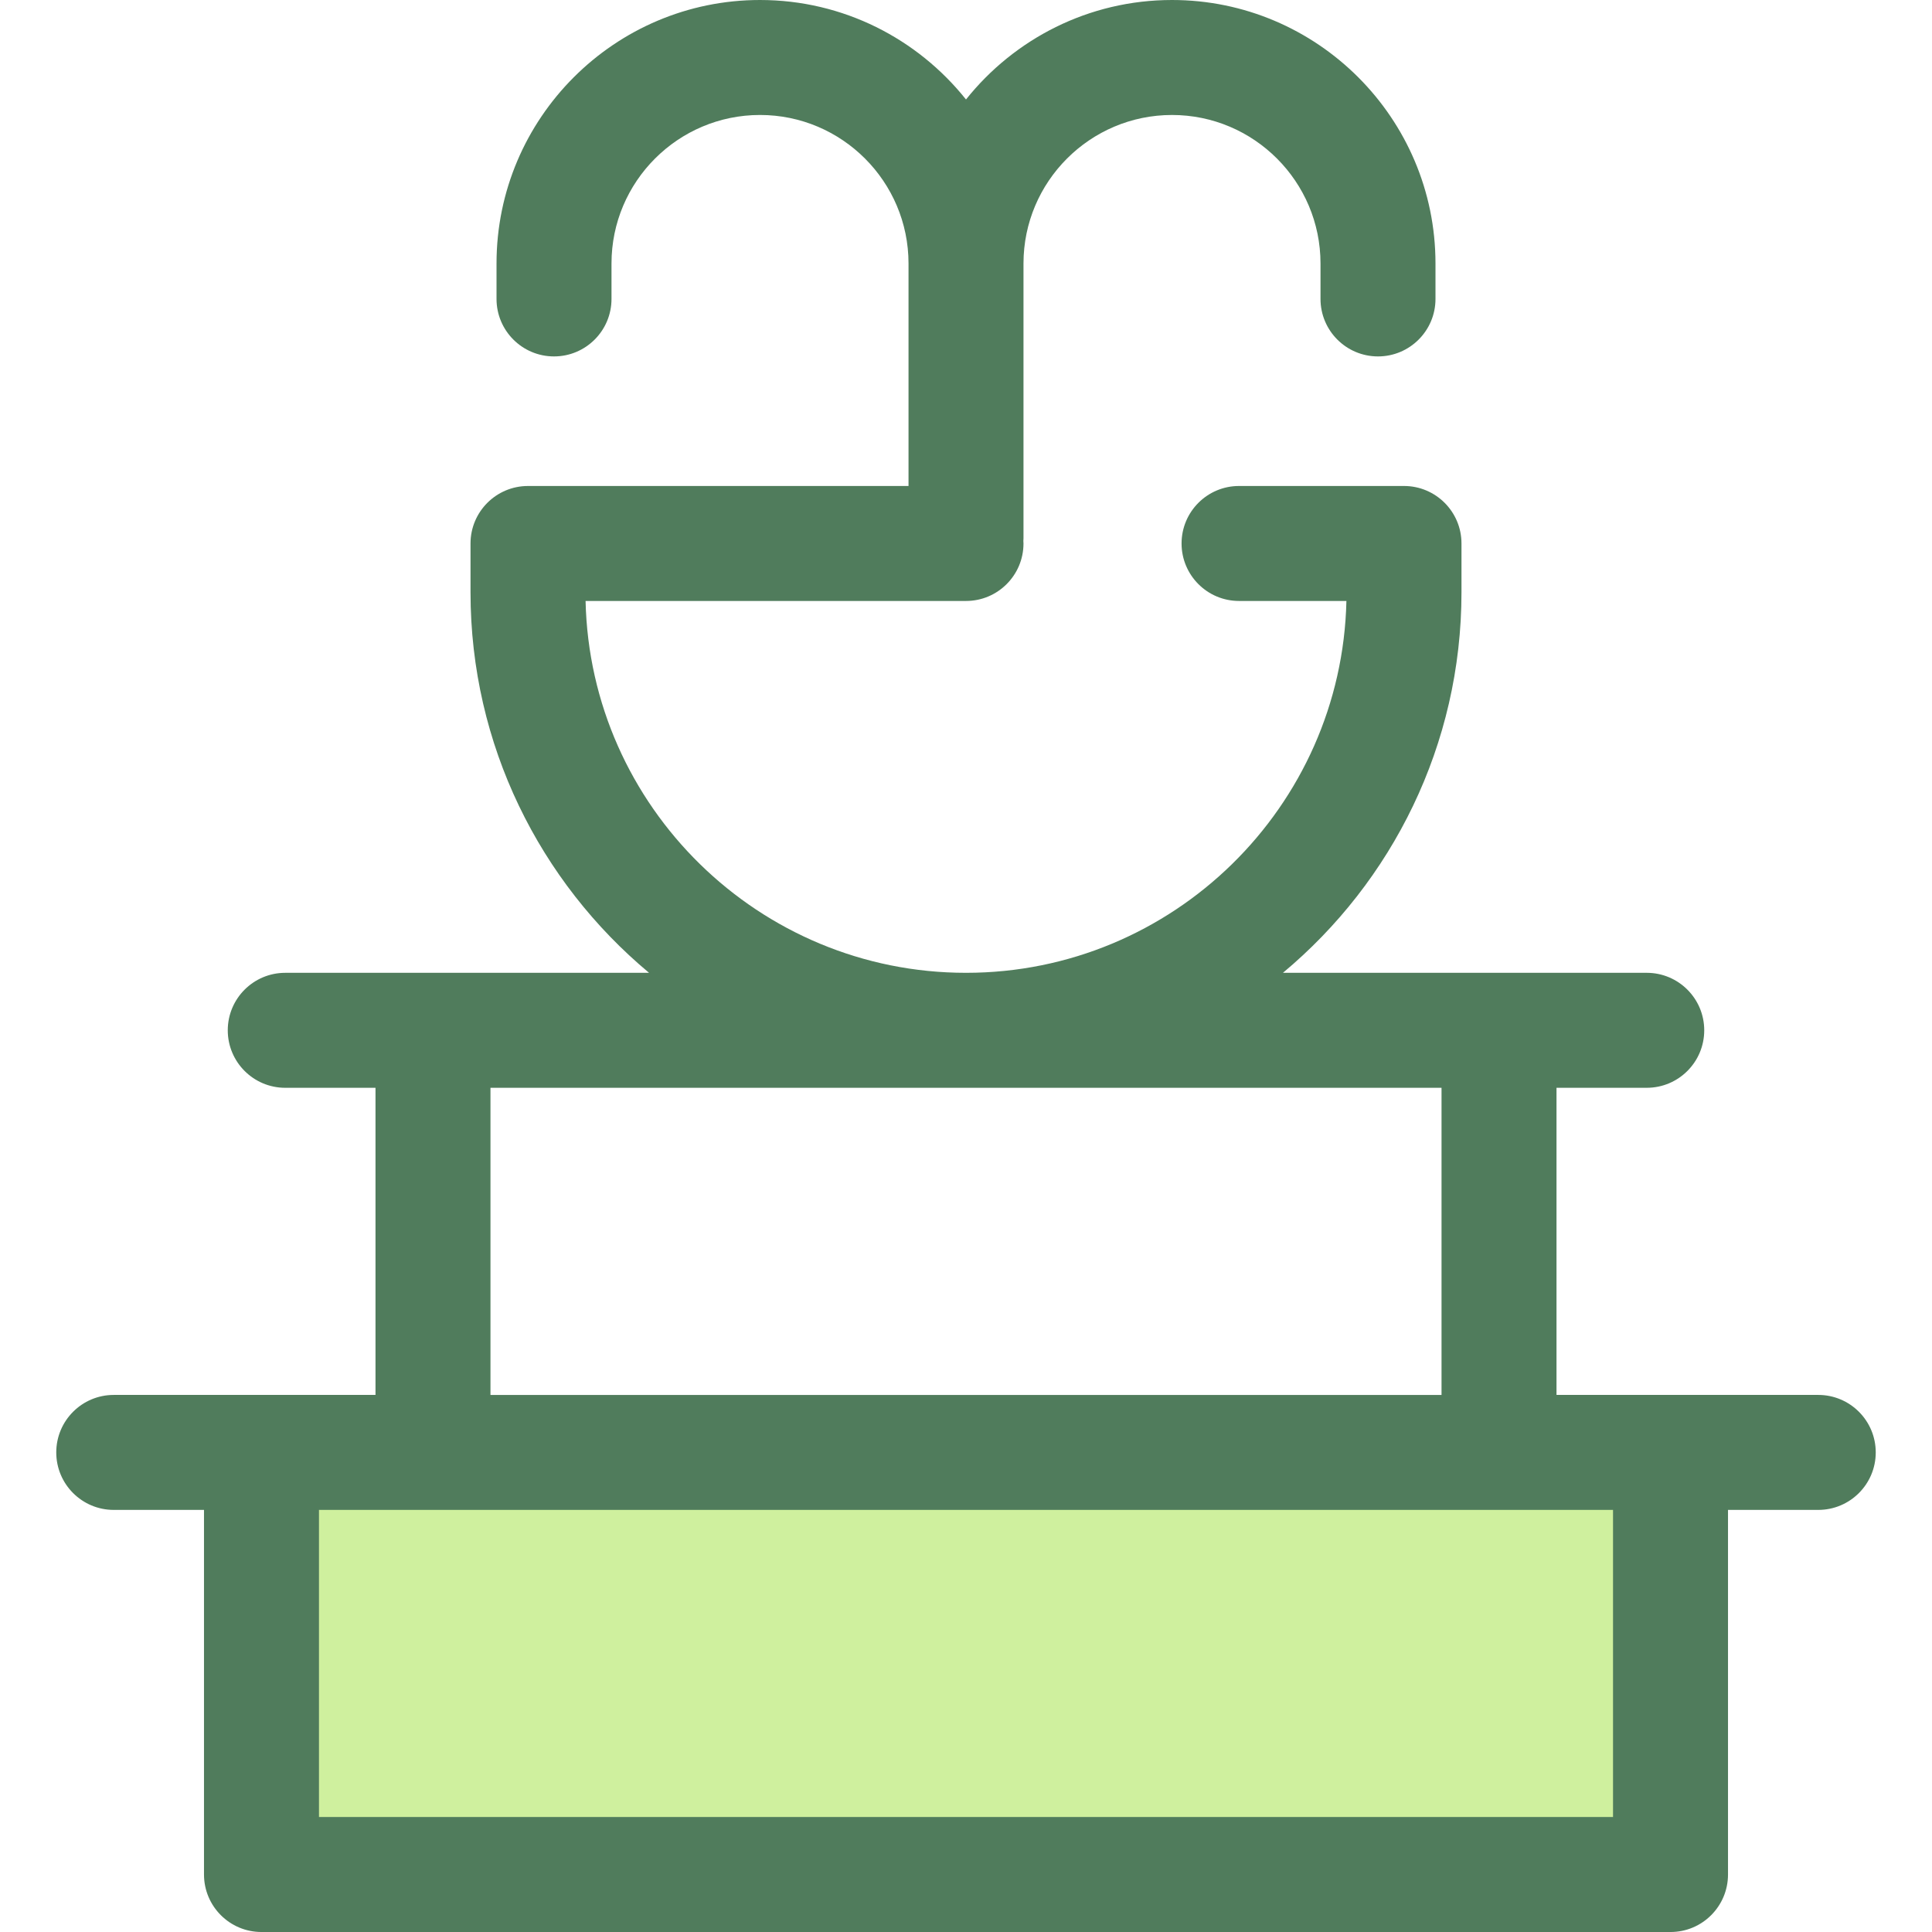
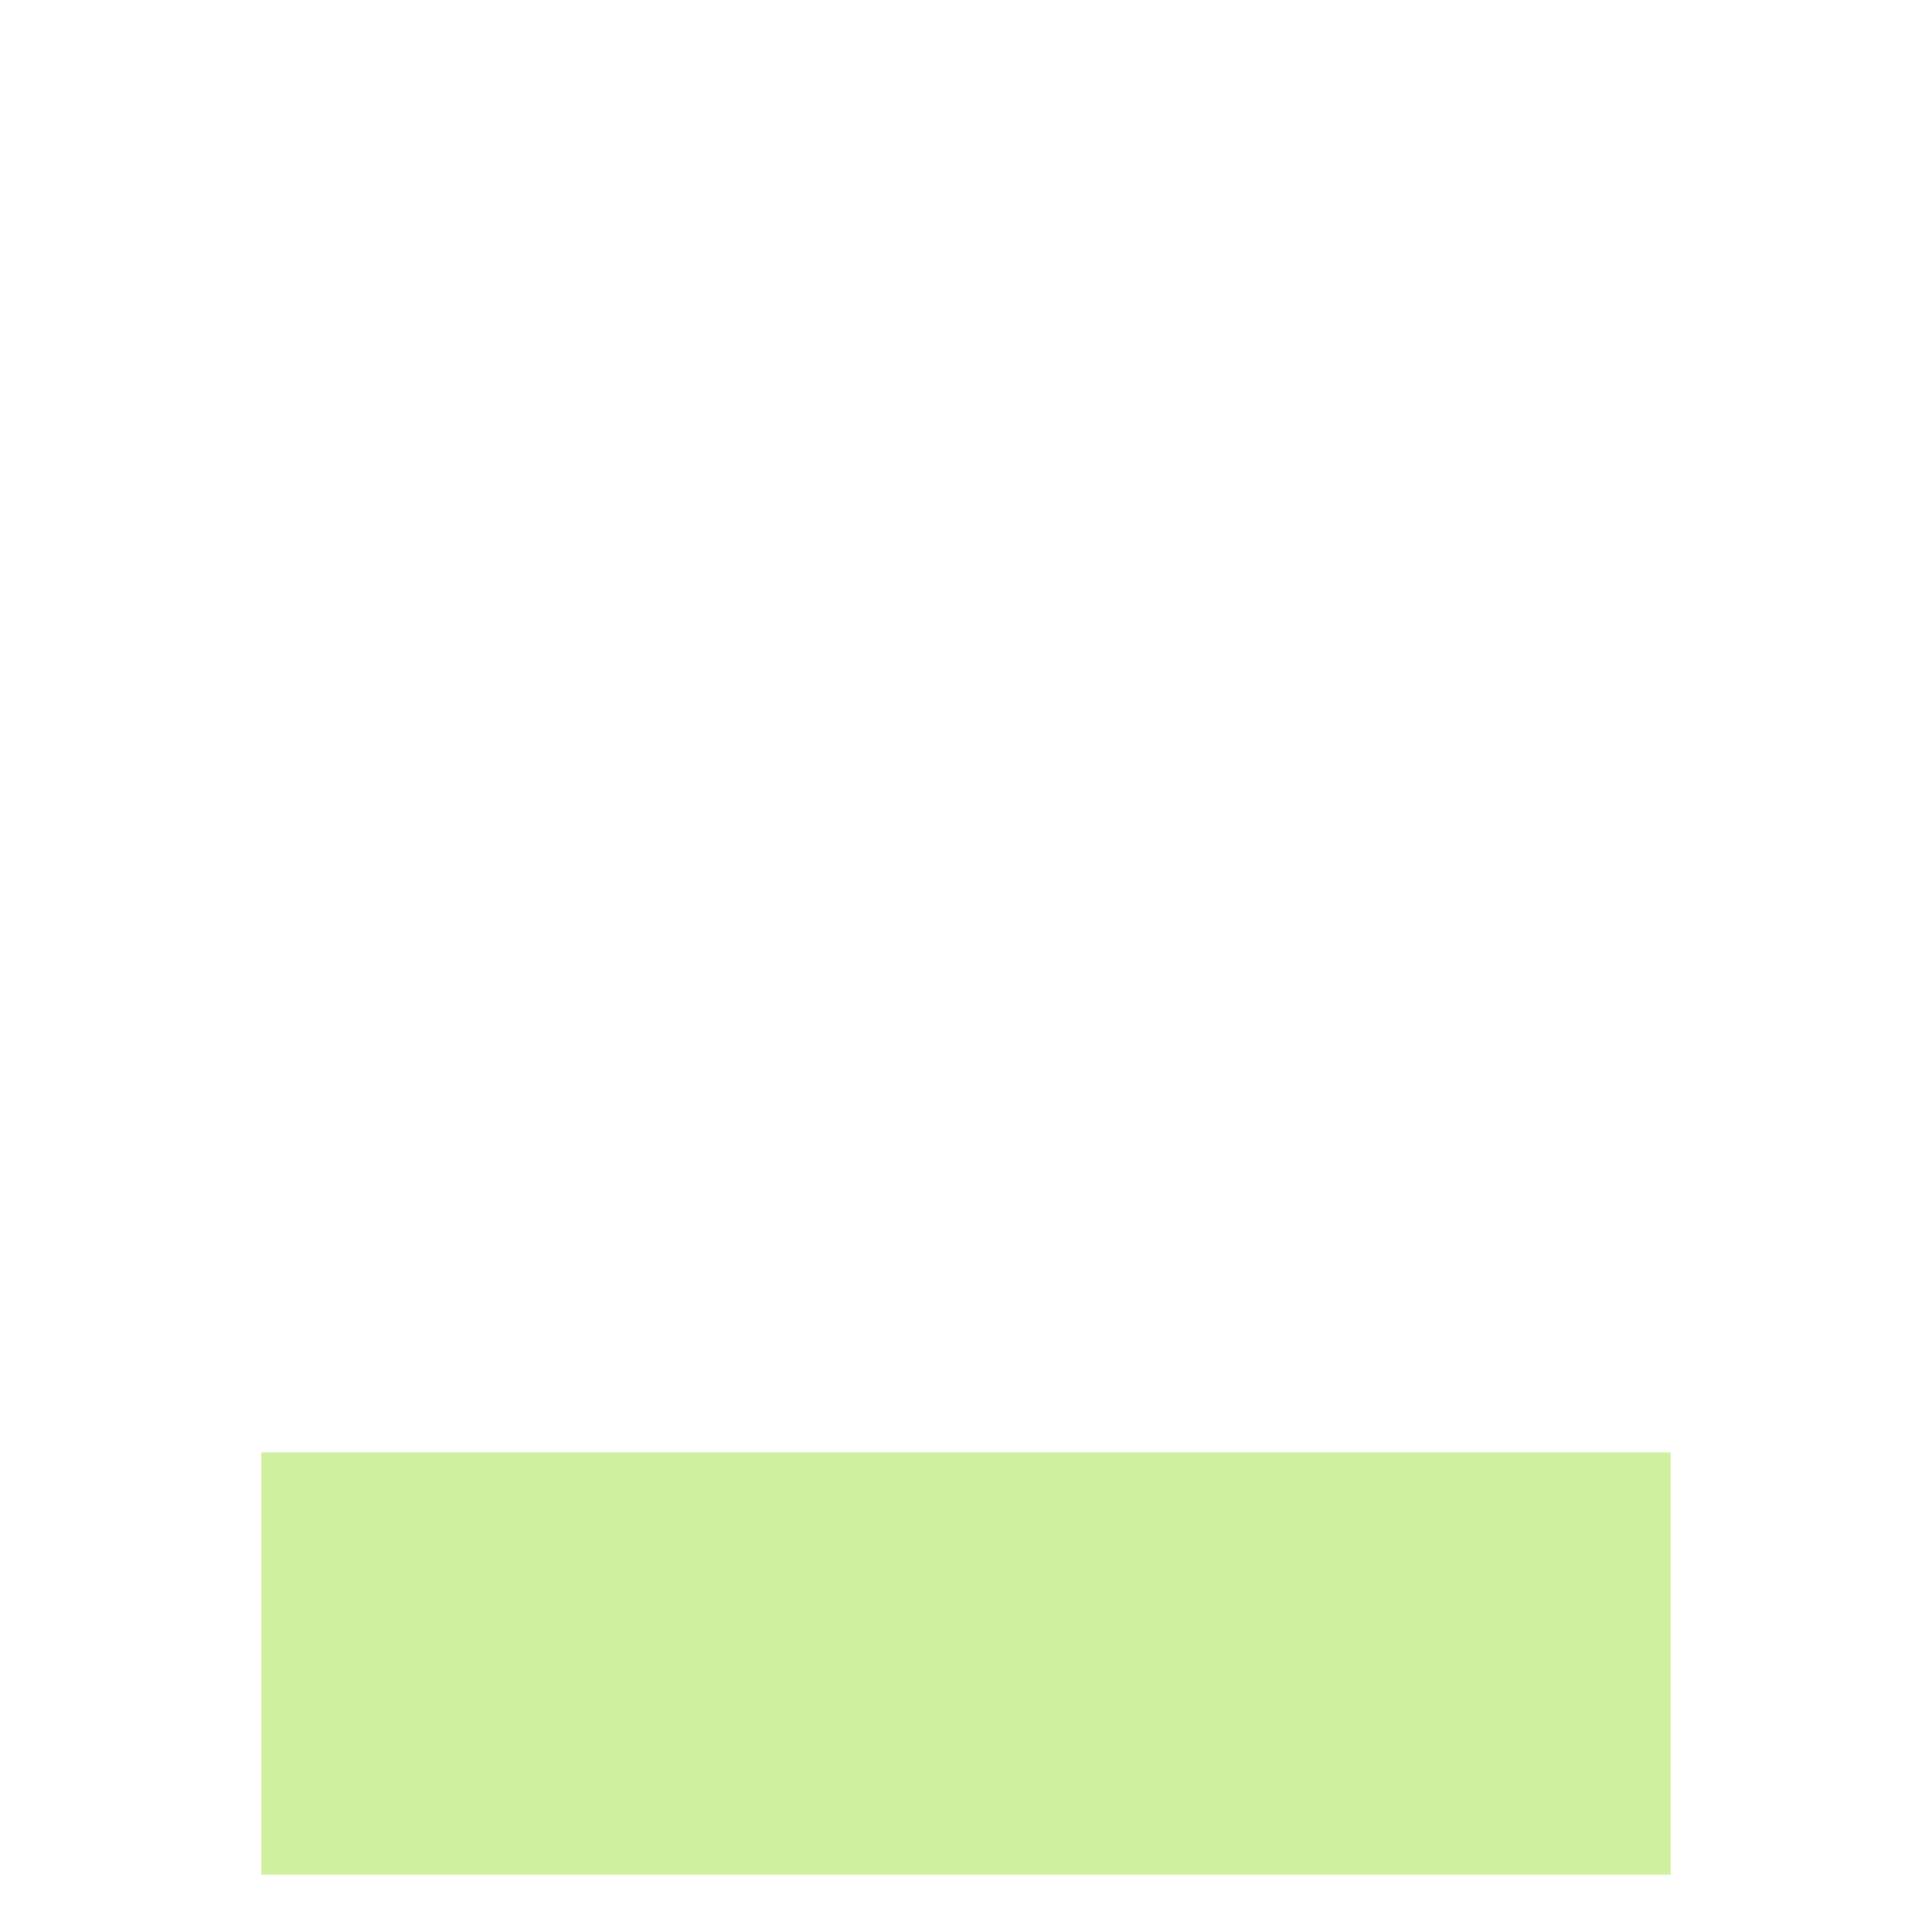
<svg xmlns="http://www.w3.org/2000/svg" version="1.1" id="Layer_1" x="0px" y="0px" viewBox="0 0 512 512" style="enable-background:new 0 0 512 512;" xml:space="preserve">
  <rect x="69.302" y="384.903" style="fill:#CFF09E;" width="373.401" height="111.868" />
-   <path style="fill:#507C5C;" d="M481.855,369.669h-39.152H412.49v-81.393h23.915c8.413,0,15.235-6.822,15.235-15.235  c0-8.413-6.822-15.235-15.235-15.235h-39.15h-57.262c28.893-24.106,47.316-60.358,47.316-100.84v-12.939  c0-8.413-6.822-15.235-15.235-15.235h-43.71c-8.413,0-15.235,6.822-15.235,15.235c0,8.413,6.822,15.235,15.235,15.235h28.451  c-1.225,54.549-45.98,98.545-100.815,98.545s-99.59-43.996-100.815-98.545H256c8.413,0,15.235-6.822,15.235-15.235  c0-0.227-0.024-0.448-0.034-0.672c0.009-0.224,0.034-0.445,0.034-0.672v-7.622V69.828c0-21.702,17.655-39.357,39.356-39.357  c21.702,0,39.357,17.655,39.357,39.357v9.392c0,8.413,6.822,15.235,15.235,15.235c8.413,0,15.235-6.822,15.235-15.235v-9.394  C380.417,31.325,349.093,0,310.59,0c-22.08,0-41.786,10.314-54.59,26.364C243.195,10.314,223.491,0,201.41,0  c-38.501,0-69.826,31.324-69.826,69.826v9.394c0,8.413,6.822,15.235,15.235,15.235s15.235-6.822,15.235-15.235v-9.394  c0-21.702,17.655-39.357,39.357-39.357c21.7,0,39.356,17.655,39.356,39.357v58.967h-100.84c-8.413,0-15.235,6.822-15.235,15.235  v12.939c0,40.483,18.423,76.734,47.316,100.84h-57.262h-39.15c-8.413,0-15.235,6.822-15.235,15.235  c0,8.413,6.822,15.235,15.235,15.235H99.51v81.393H69.296H30.145c-8.413,0-15.235,6.822-15.235,15.235  c0,8.413,6.822,15.235,15.235,15.235h23.917v96.627c0,8.413,6.822,15.235,15.235,15.235h373.407c8.413,0,15.235-6.822,15.235-15.235  v-96.627h23.917c8.413,0,15.235-6.822,15.235-15.235C497.09,376.491,490.269,369.669,481.855,369.669z M129.979,288.278H382.02  v81.393H129.979V288.278z M427.469,481.531H84.531v-81.393h30.213h282.51h30.213v81.393H427.469z" />
  <g>
</g>
  <g>
</g>
  <g>
</g>
  <g>
</g>
  <g>
</g>
  <g>
</g>
  <g>
</g>
  <g>
</g>
  <g>
</g>
  <g>
</g>
  <g>
</g>
  <g>
</g>
  <g>
</g>
  <g>
</g>
  <g>
</g>
</svg>